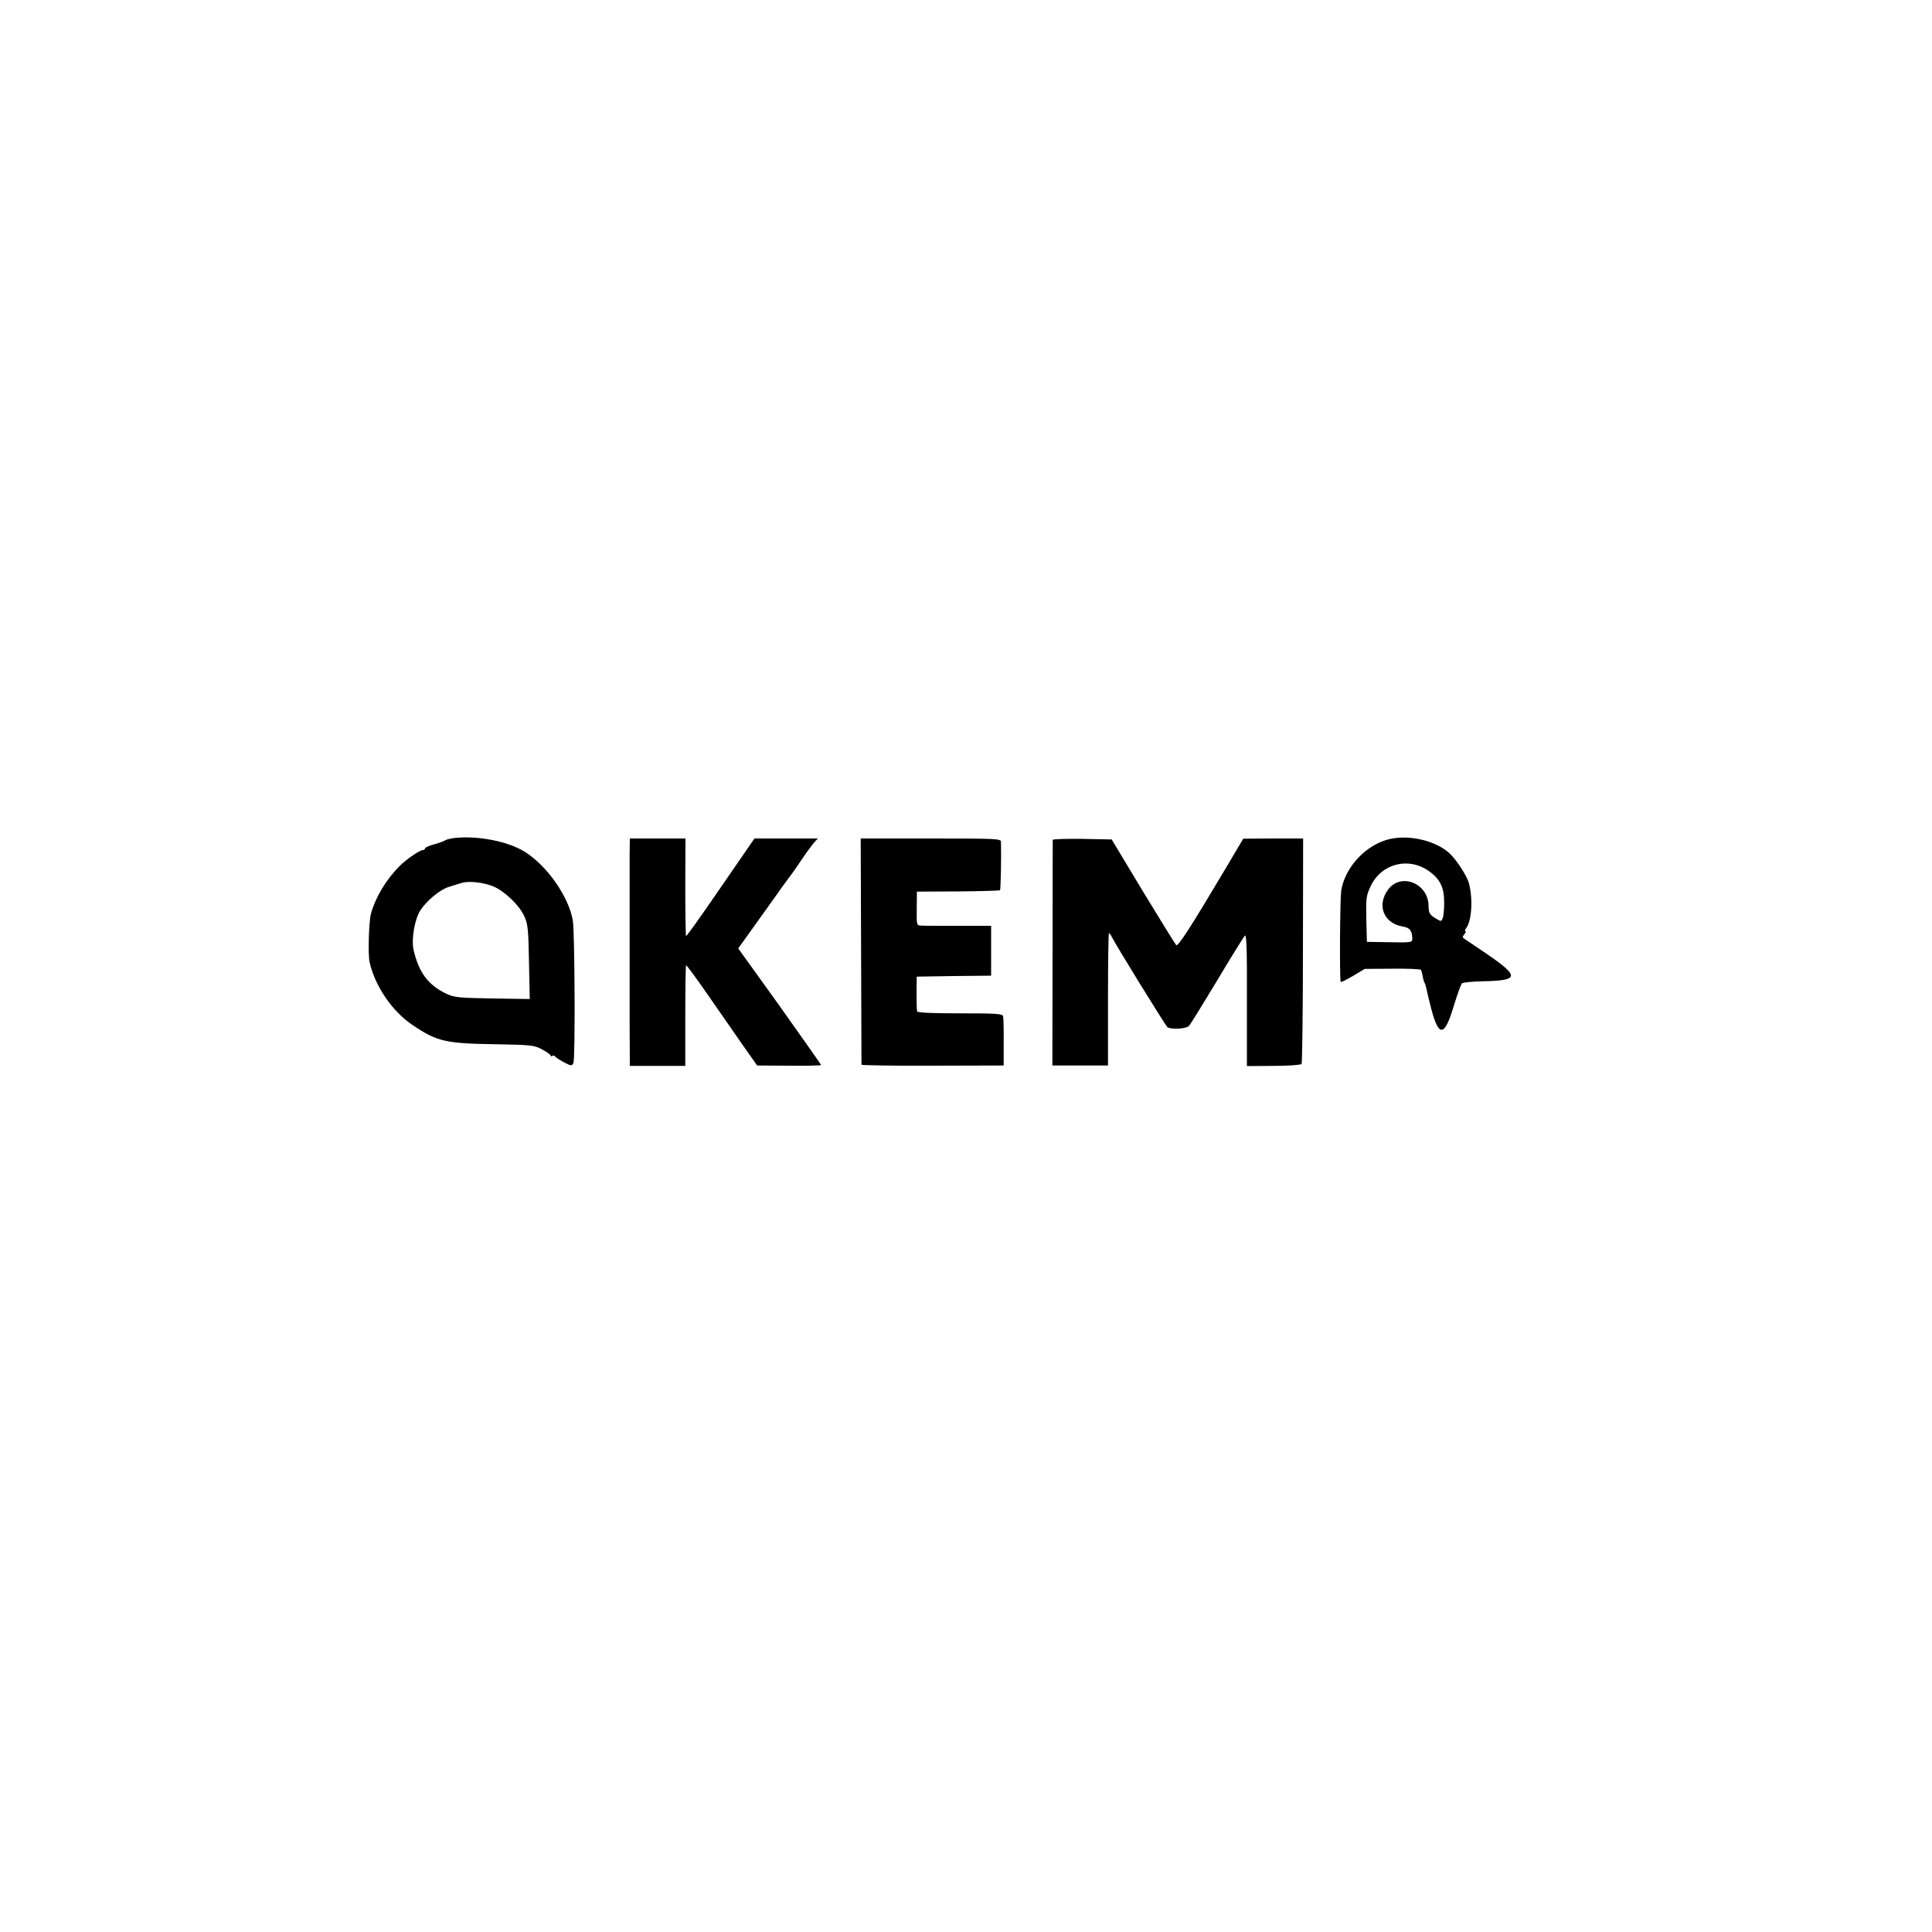
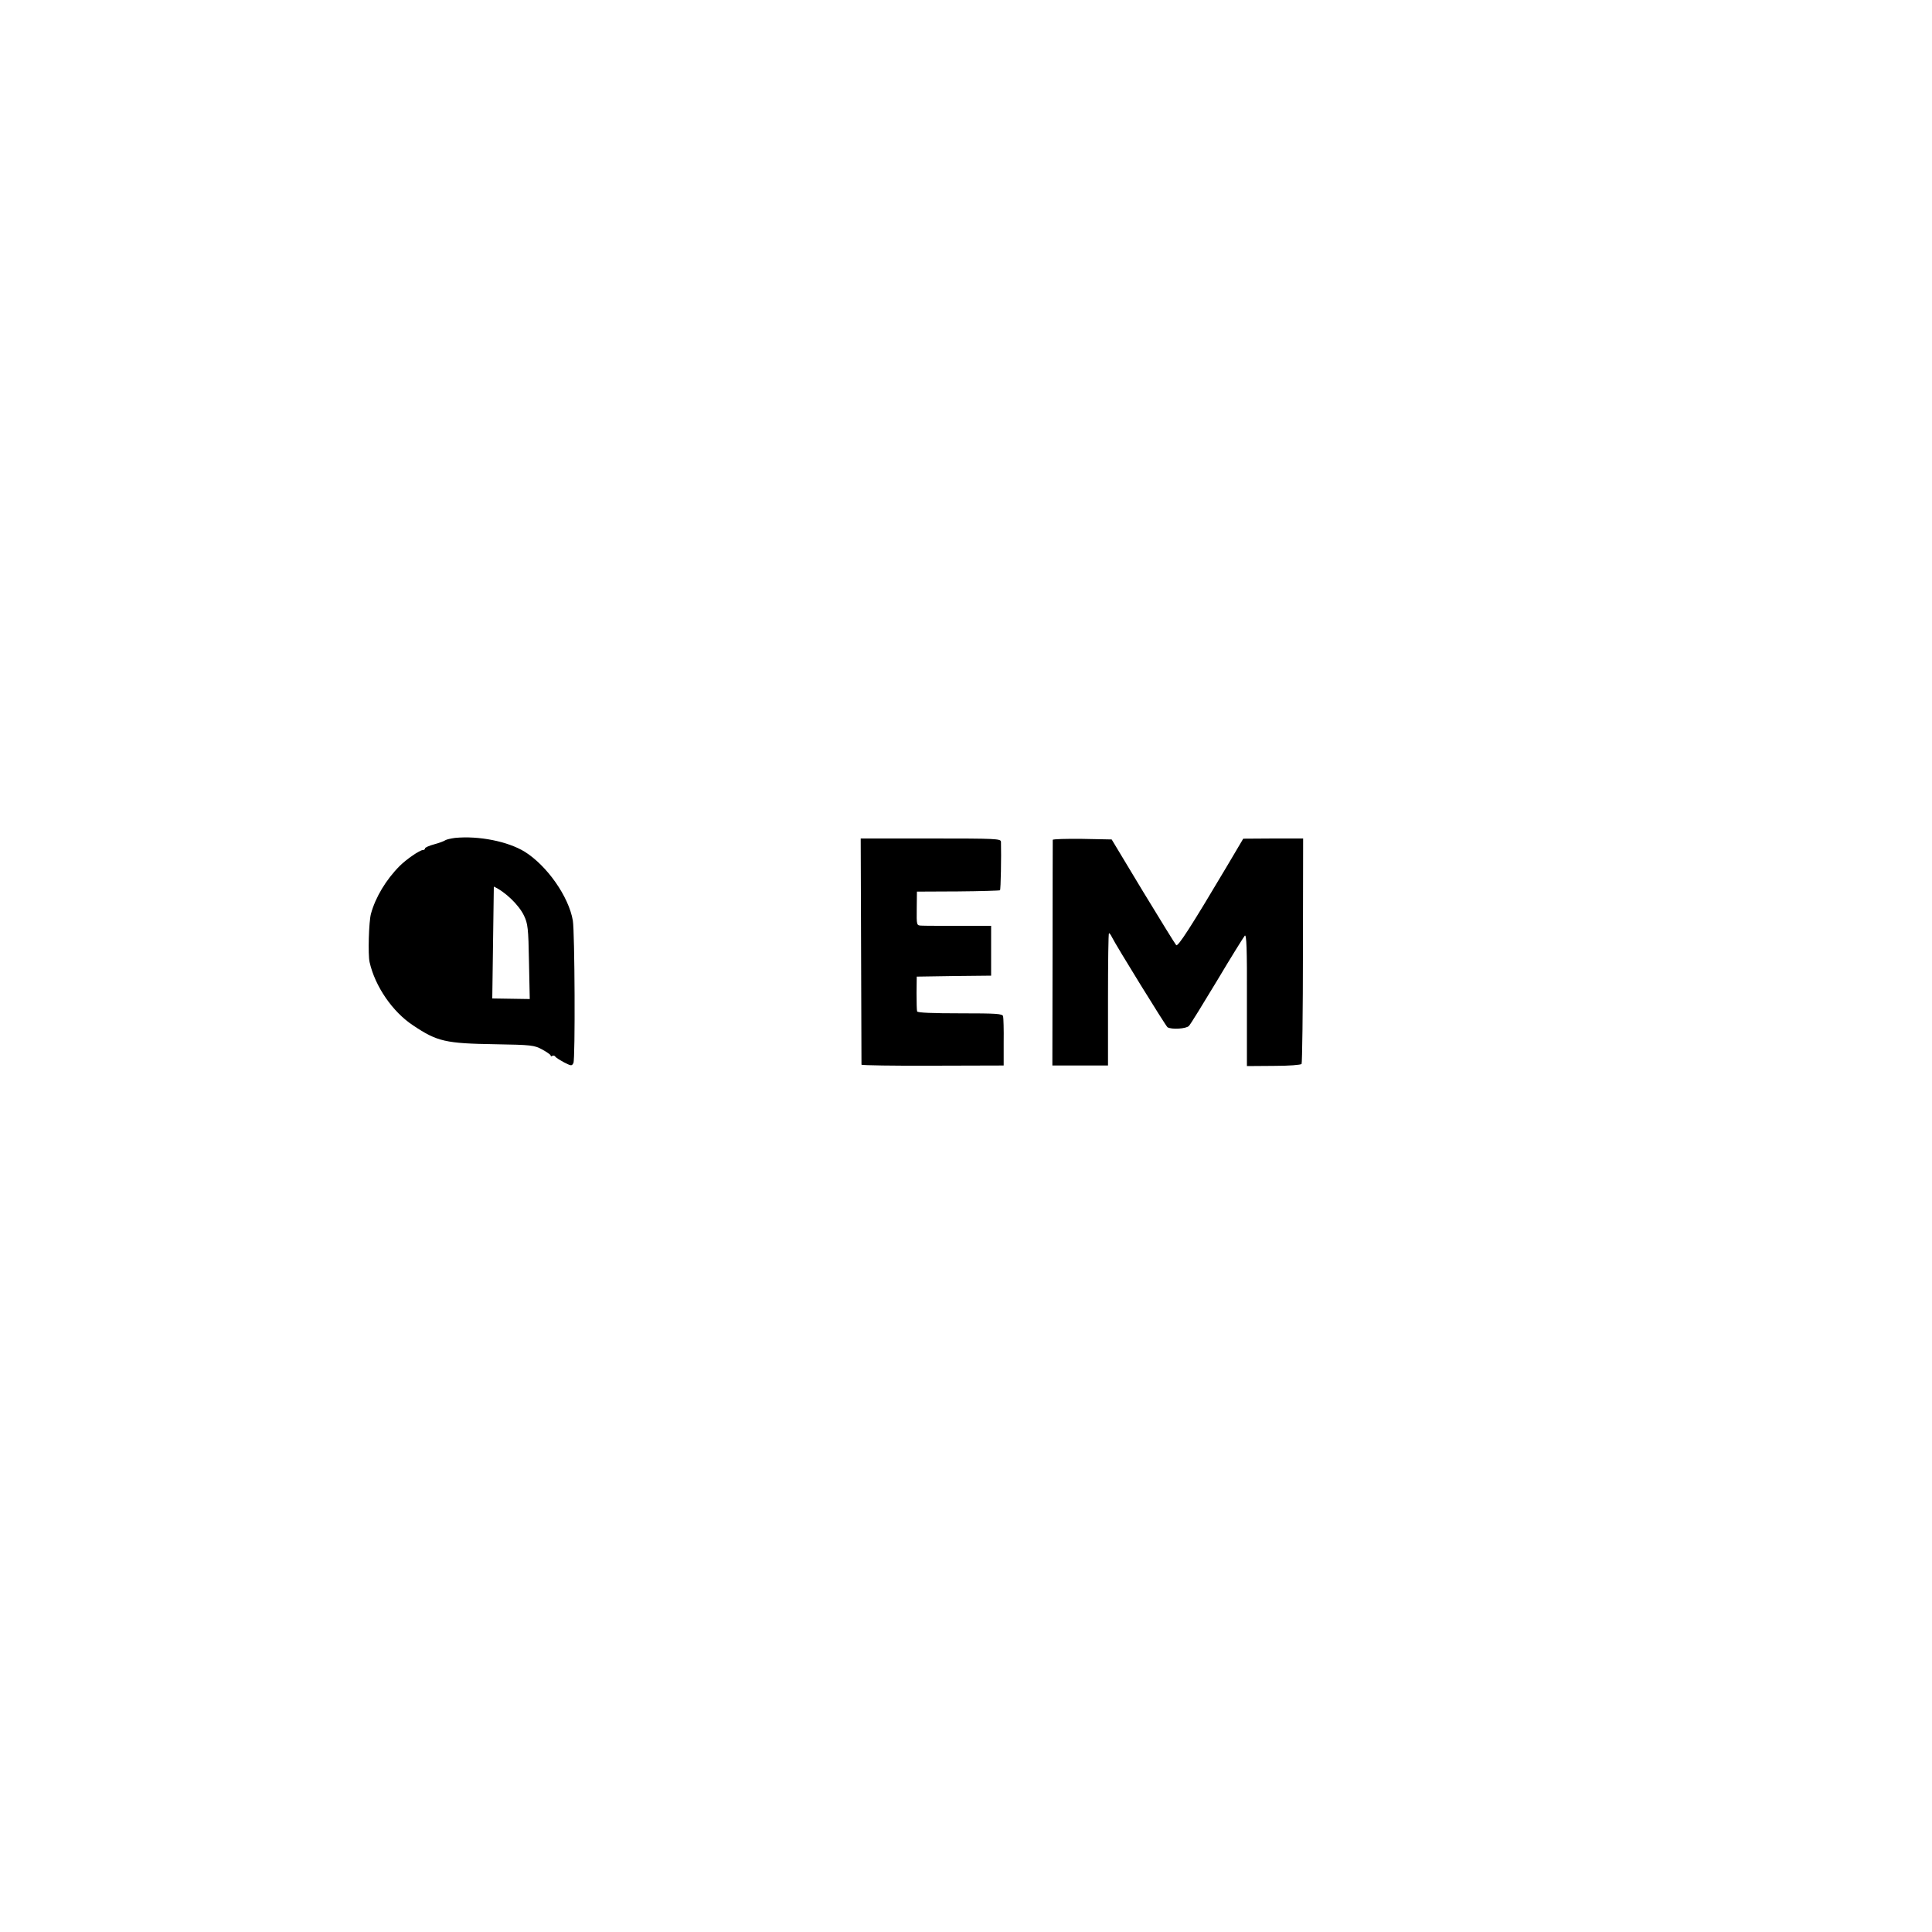
<svg xmlns="http://www.w3.org/2000/svg" version="1.0" width="1000pt" height="1000pt" viewBox="0 0 1000 1000" preserveAspectRatio="xMidYMid meet">
  <g transform="translate(0,1000) scale(0.1,-0.1)" fill="#000000" stroke="none">
-     <path d="M2355 5663 c-22 -3 -44 -8 -50 -12 -5 -4 -31 -14 -57 -21 -27 -7 -48 -17 -48 -21 0 -5 -5 -9 -12 -9 -15 0 -84 -47 -119 -82 -71 -71 -126 -163 -149 -248 -11 -40 -16 -212 -7 -250 28 -125 119 -258 226 -328 124 -83 167 -93 425 -97 185 -3 202 -5 242 -27 24 -13 44 -27 44 -31 0 -5 4 -6 9 -2 5 3 12 1 15 -4 3 -5 24 -18 46 -30 37 -19 40 -19 48 -3 10 20 7 678 -3 737 -21 124 -134 285 -250 357 -87 53 -237 83 -360 71z m201 -252 c58 -26 130 -95 156 -150 20 -41 23 -66 26 -239 l4 -193 -194 3 c-175 3 -197 5 -239 25 -93 45 -141 109 -168 225 -13 54 5 159 34 205 32 50 103 109 147 122 24 8 54 17 68 21 37 12 117 2 166 -19z" />
-     <path d="M7197 5658 c-123 -26 -236 -145 -255 -269 -6 -41 -9 -433 -3 -471 1 -4 29 10 63 30 l62 37 143 1 c79 1 145 -2 148 -6 2 -3 6 -18 9 -33 2 -15 7 -30 10 -35 3 -5 7 -19 10 -33 2 -13 14 -60 25 -104 39 -145 68 -141 116 19 18 59 37 112 42 116 4 5 55 10 113 11 180 4 185 24 28 133 -62 42 -119 81 -127 86 -12 7 -12 11 -2 24 8 9 10 16 6 16 -4 0 -3 6 2 13 30 36 38 149 17 232 -9 38 -63 122 -100 157 -69 65 -204 98 -307 76z m198 -166 c58 -41 80 -84 80 -162 0 -36 -3 -73 -8 -83 -7 -18 -8 -18 -40 2 -28 18 -32 26 -33 64 -2 115 -142 171 -208 84 -62 -81 -25 -177 76 -193 36 -6 48 -22 48 -66 0 -16 -12 -17 -117 -15 l-118 2 -3 117 c-2 109 -1 122 23 172 55 116 194 152 300 78z" />
-     <path d="M3259 5575 c0 -47 0 -213 0 -370 0 -157 0 -383 0 -503 l1 -219 143 0 144 0 0 259 c0 142 2 260 4 262 2 2 54 -68 114 -155 61 -88 142 -205 182 -262 l72 -102 165 -1 c91 -1 166 1 166 3 0 3 -97 140 -214 305 l-215 299 134 187 c73 103 137 192 142 197 4 6 28 39 52 75 24 36 53 75 64 88 l20 22 -164 0 -164 0 -175 -254 c-96 -140 -176 -253 -179 -251 -2 3 -4 117 -4 255 l1 250 -144 0 -144 0 -1 -85z" />
+     <path d="M2355 5663 c-22 -3 -44 -8 -50 -12 -5 -4 -31 -14 -57 -21 -27 -7 -48 -17 -48 -21 0 -5 -5 -9 -12 -9 -15 0 -84 -47 -119 -82 -71 -71 -126 -163 -149 -248 -11 -40 -16 -212 -7 -250 28 -125 119 -258 226 -328 124 -83 167 -93 425 -97 185 -3 202 -5 242 -27 24 -13 44 -27 44 -31 0 -5 4 -6 9 -2 5 3 12 1 15 -4 3 -5 24 -18 46 -30 37 -19 40 -19 48 -3 10 20 7 678 -3 737 -21 124 -134 285 -250 357 -87 53 -237 83 -360 71z m201 -252 c58 -26 130 -95 156 -150 20 -41 23 -66 26 -239 l4 -193 -194 3 z" />
    <path d="M4457 5078 c1 -321 2 -586 2 -589 1 -3 166 -6 369 -5 l367 1 0 120 c1 66 -1 127 -3 135 -3 13 -34 15 -222 15 -141 0 -221 3 -223 10 -2 5 -3 48 -3 95 l1 85 193 3 192 2 0 129 0 129 -167 0 c-93 0 -179 0 -193 1 -26 1 -26 1 -25 89 l1 87 212 1 c117 1 215 4 218 6 4 4 7 175 5 251 -1 16 -25 17 -363 17 l-363 0 2 -582z" />
    <path d="M5449 5653 c0 -5 -1 -269 -1 -588 l-1 -580 144 0 144 0 0 343 c0 188 2 342 5 342 3 0 10 -9 15 -20 21 -43 279 -461 288 -467 21 -13 98 -8 111 7 8 8 73 114 146 235 72 121 137 225 143 232 9 9 12 -69 11 -331 l0 -344 138 1 c81 0 141 5 145 10 3 6 7 271 7 589 l1 578 -155 0 -155 -1 -84 -142 c-190 -320 -254 -418 -263 -409 -5 5 -82 130 -172 278 l-162 269 -152 3 c-84 1 -152 -1 -153 -5z" />
  </g>
</svg>